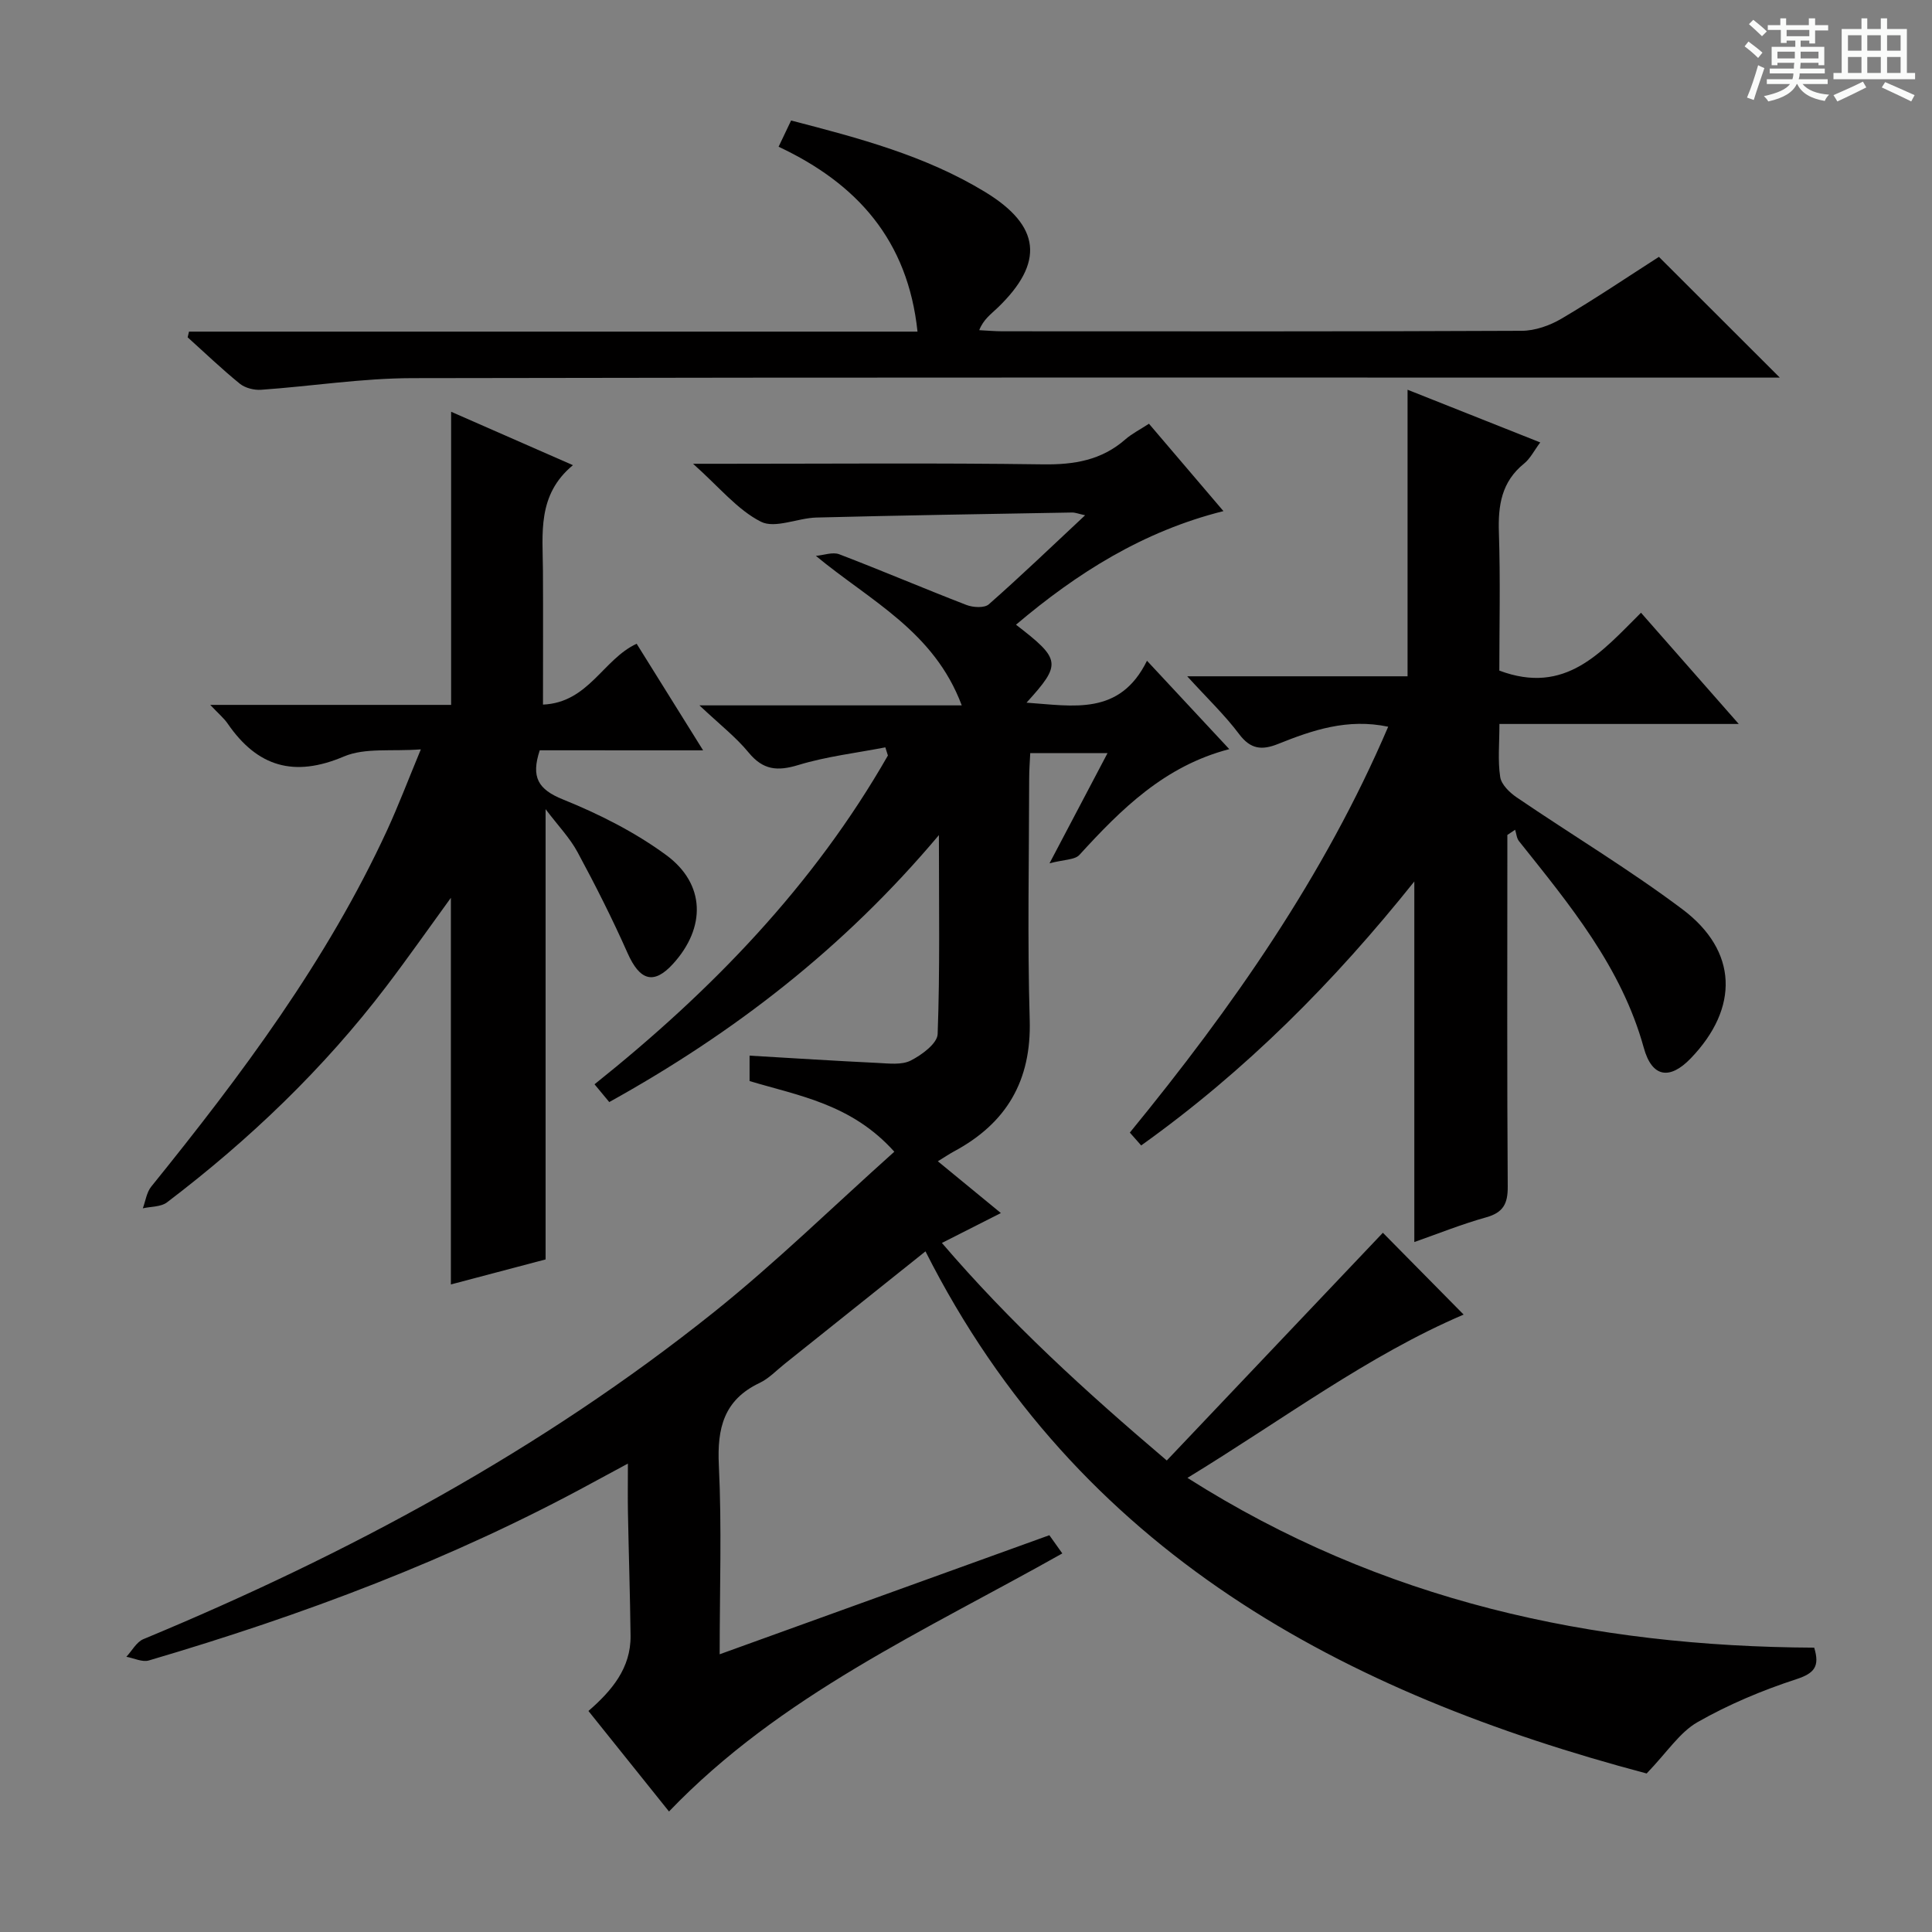
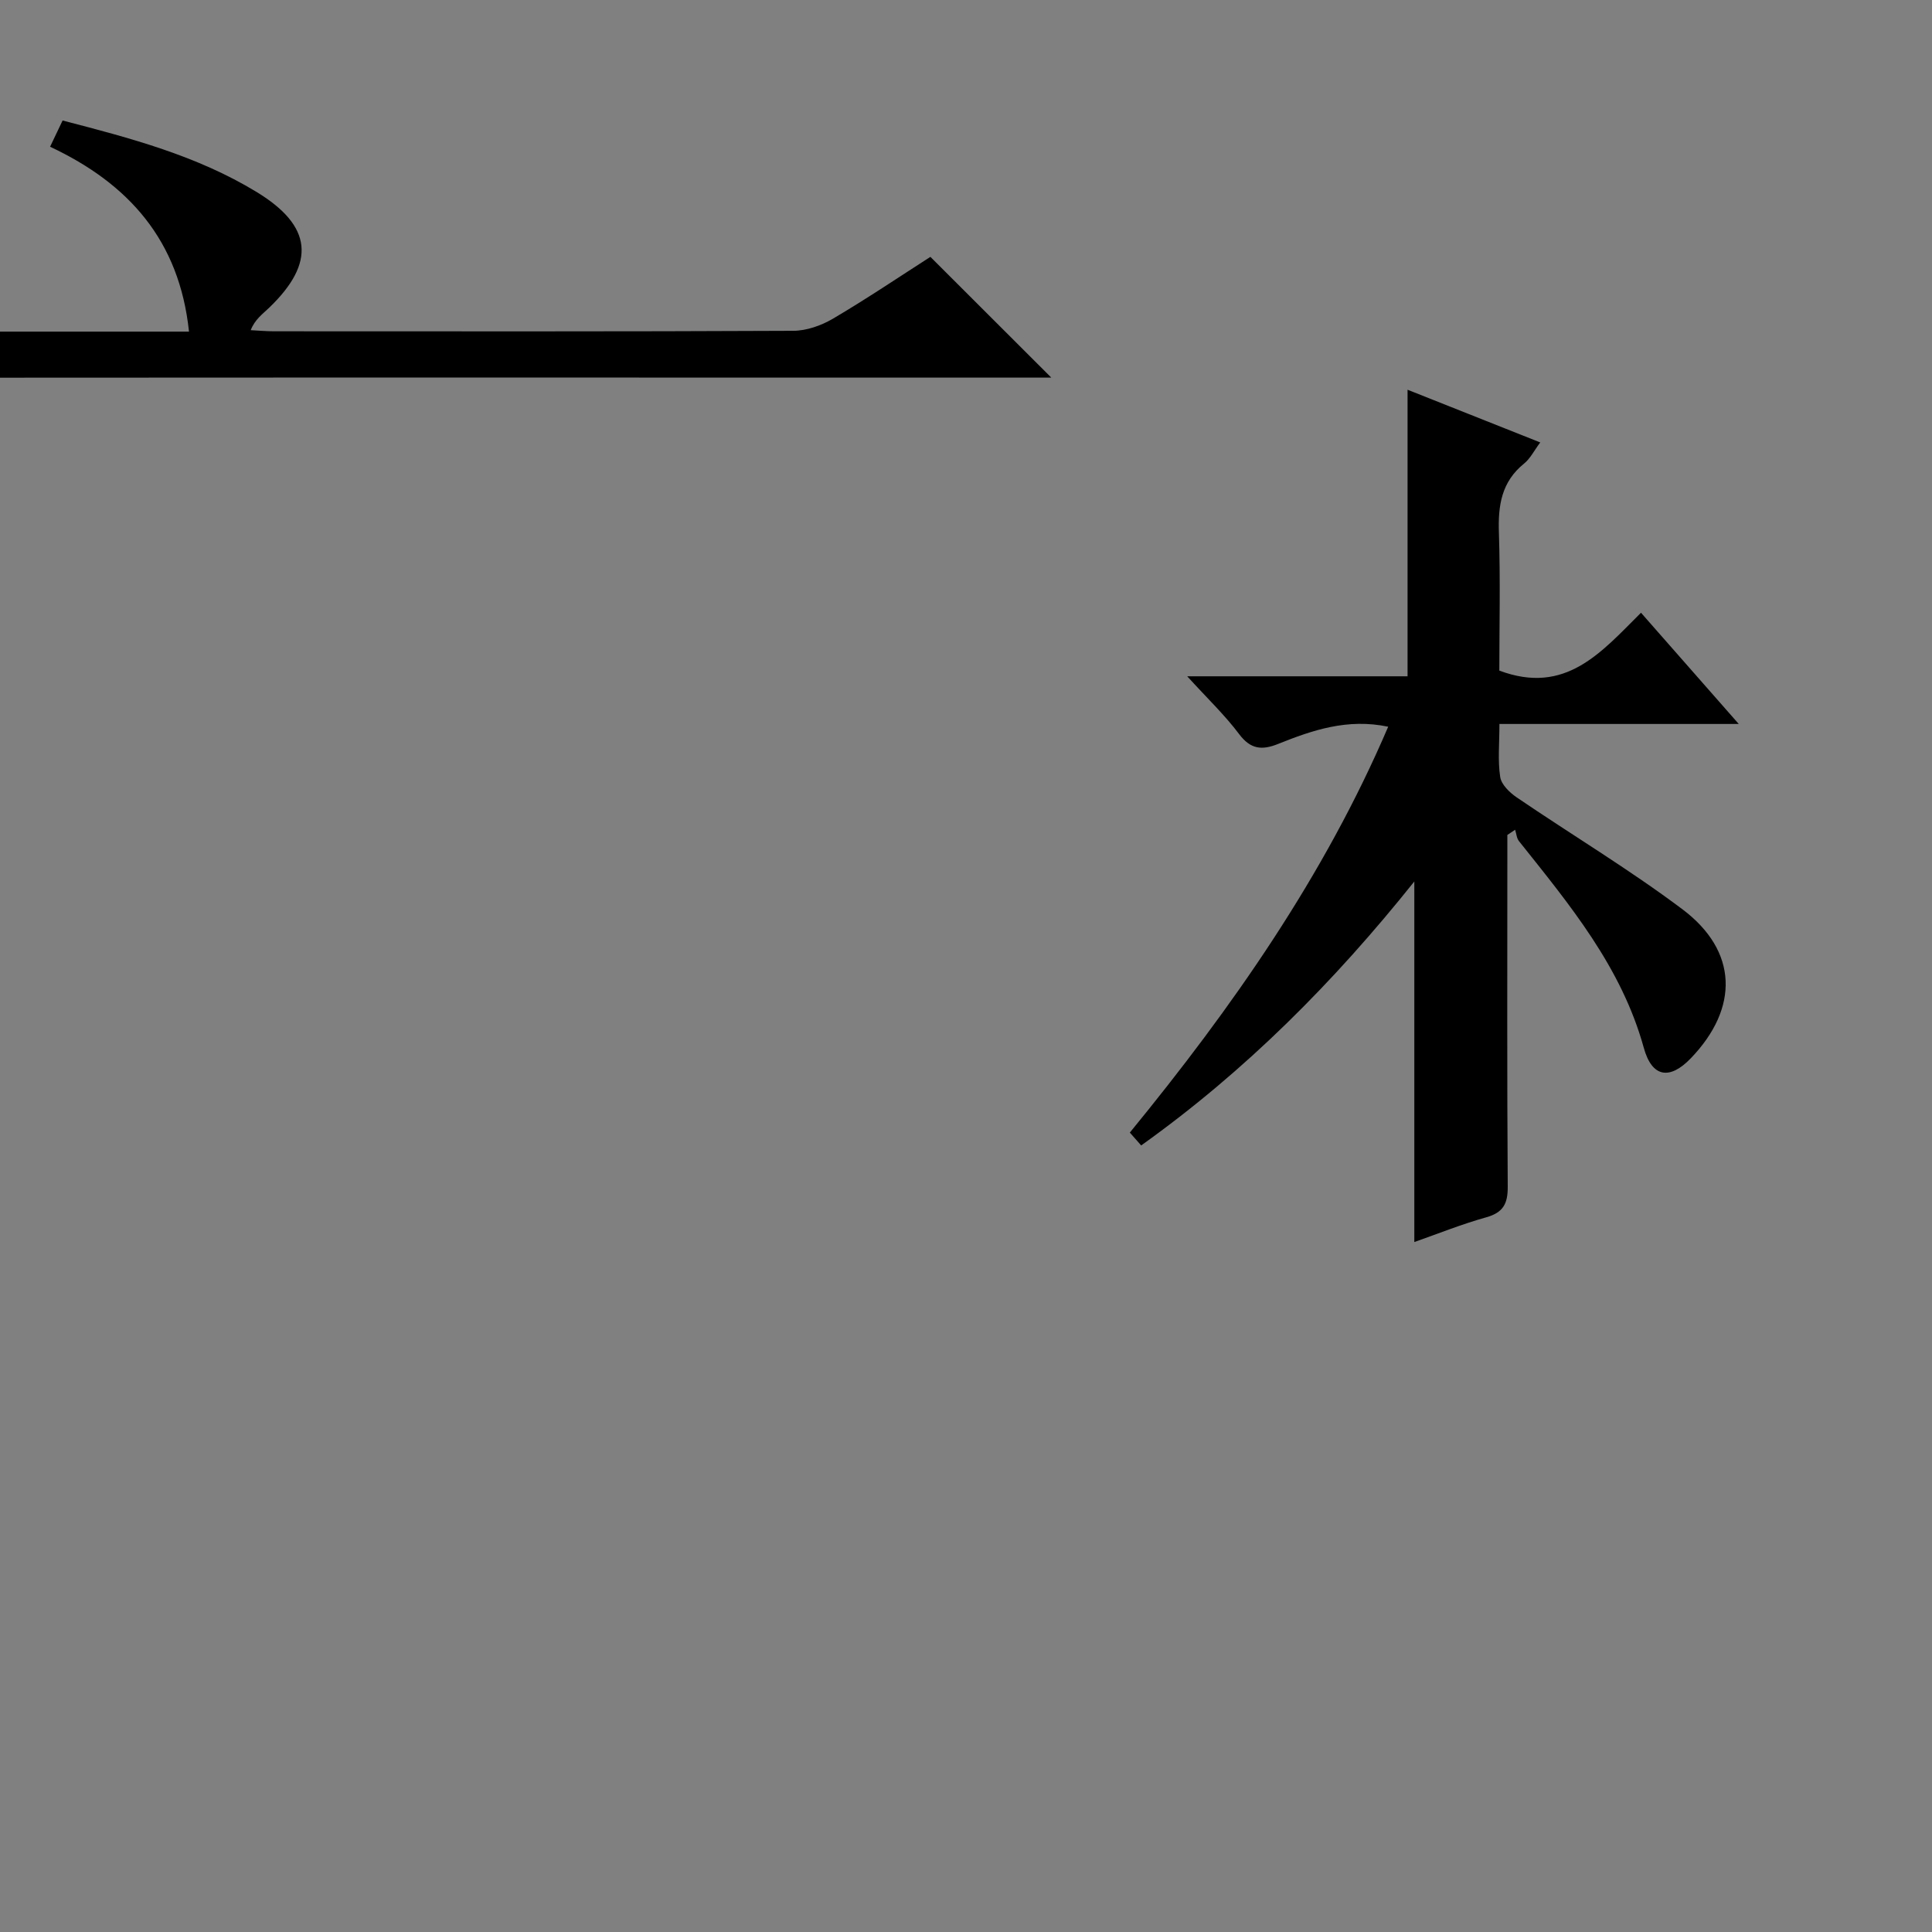
<svg xmlns="http://www.w3.org/2000/svg" enable-background="new 0 0 400 400" viewBox="0 0 400 400">
  <rect x="0" y="0" width="400" height="400" fill="#808080" stroke="none" />
-   <path d="m361.2 9.6.8-1c.9.7 1.9 1.4 2.9 2.3l-.9 1.1c-1-1-2-1.8-2.8-2.4zm.5 10.6c.9-2.1 1.6-4.3 2.3-6.7.4.2.8.4 1.3.6-.7 2.1-1.5 4.3-2.2 6.6zm.4-15.2.9-.9c1 .8 2 1.6 2.8 2.4l-1 1c-.9-.9-1.8-1.7-2.7-2.5zm12.5-1.2h1.2v1.4h2.7v1.1h-2.7v2.7h-1.2v-.6h-1.8v1.3h4.9v3.8h-1.2v-.5h-3.7c0 .4-.1.9-.1 1.2h5.1v1h-5.2c0 .5-.1.9-.2 1.2h6v1h-5.2c1.1 1.3 2.9 2 5.5 2.2-.4.4-.7.8-.9 1.3-2.9-.5-4.8-1.6-5.7-3.5h-.1c-.8 1.7-2.7 2.9-5.9 3.6-.2-.4-.6-.8-.9-1.1 2.8-.6 4.6-1.4 5.4-2.5h-4.8v-1h5.3c.1-.3.2-.7.2-1.2h-4.9v-1h5c0-.4 0-.8.1-1.2h-3.5v.5h-1.2v-3.8h4.9v-1.3h-1.8v.5h-1.2v-2.7h-2.7v-1h2.6v-1.4h1.2v1.4h4.7v-1.4zm-6.6 8.3h3.6c0-.4 0-.9 0-1.4h-3.6zm1.9-4.6h4.7v-1.3h-4.7zm6.6 3.2h-3.7v1.4h3.7z" fill="#fafbfa" />
-   <path d="m385.3 3.8h1.3v2.2h2.8v-2.2h1.3v2.2h4.1v9.1h1.7v1.3h-16.9v-1.3h1.7v-9.1h4.1v-2.2zm.4 13.1.7 1.2c-1.8.9-3.8 1.9-6 2.9-.2-.4-.5-.8-.8-1.3 2.3-1 4.3-1.9 6.1-2.8zm-3.1-6.4h2.8v-3.2h-2.8zm0 4.6h2.8v-3.3h-2.8zm4-4.6h2.8v-3.2h-2.8zm0 4.6h2.8v-3.3h-2.8zm3.7 1.9c2.1.9 4.1 1.8 6.1 2.7l-.7 1.3c-2.2-1.1-4.2-2-6.1-2.9zm3.2-9.7h-2.8v3.2h2.8zm-2.8 7.8h2.8v-3.3h-2.8z" fill="#fafbfa" />
  <g fill="#010000">
-     <path d="m185.16 238.45c-8.88-9.9-19.79-11.57-29.97-14.63 0-1.69 0-3.12 0-5.26 9.04.53 17.8 1.09 26.56 1.51 2.29.11 4.94.46 6.82-.5 2.28-1.16 5.49-3.53 5.56-5.48.49-13.24.26-26.5.26-41.19-19.71 23.44-42.48 40.97-68.25 55.27-.96-1.16-1.87-2.26-3.05-3.68 24.23-19.35 45.37-41.18 60.74-68.07-.18-.56-.35-1.13-.53-1.69-6.02 1.17-12.18 1.88-18.02 3.66-4.34 1.32-7.29 1.05-10.28-2.58-2.62-3.19-5.97-5.79-10.19-9.77h54.31c-5.75-15.35-18.87-21.58-30.2-30.95 1.63-.14 3.48-.86 4.85-.33 8.82 3.37 17.51 7.09 26.32 10.49 1.37.53 3.72.67 4.63-.13 6.61-5.82 12.96-11.92 19.94-18.44-1.33-.29-2.02-.58-2.71-.57-17.64.31-35.28.59-52.91 1.04-3.9.1-8.58 2.35-11.51.86-4.87-2.47-8.61-7.16-14.04-11.99h6.46c22 0 43.99-.19 65.98.12 6.45.09 12.12-.84 17.06-5.17 1.35-1.18 3.01-2.01 4.89-3.24 5.01 5.87 9.95 11.67 15.42 18.09-16.65 4.17-30.33 12.83-42.95 23.52 9.33 7.19 9.47 8.11 2.18 16.14 9.7.67 19.31 2.77 24.94-8.68 6.06 6.51 11.34 12.18 17.04 18.3-13.42 3.49-22.38 12.43-31.03 21.9-.95 1.04-3.15.94-6.19 1.74 4.45-8.45 8.07-15.33 12.01-22.81-5.52 0-10.52 0-16 0-.08 1.71-.22 3.47-.22 5.23-.02 16.66-.38 33.34.11 49.99.37 12.61-4.8 21.39-15.66 27.23-1 .54-1.94 1.18-3.36 2.05 4.57 3.75 8.86 7.28 13.05 10.72-3.97 2.02-7.73 3.92-12.21 6.19 14.17 16.54 29.56 30.6 46.56 45.04 15.1-15.91 30.04-31.66 44.74-47.15 5.29 5.35 11.06 11.2 16.72 16.94-19.78 8.45-37.31 21.68-57.18 33.81 40.29 25.58 83.85 34.92 129.76 35.15 1.19 3.89.05 5.31-3.73 6.54-7.04 2.3-14 5.22-20.42 8.88-3.69 2.1-6.25 6.17-10.54 10.63-62.55-16.58-117.72-45.56-149.31-108.1-10.01 8-19.6 15.67-29.19 23.32-1.69 1.35-3.24 3.01-5.15 3.92-7.4 3.51-8.82 9.36-8.44 17.05.62 12.77.17 25.59.17 39.13 23.01-8.31 45.45-16.41 68.26-24.65.86 1.21 1.74 2.46 2.68 3.77-28.45 16.03-58.31 29.33-81.43 53.43-5.52-6.89-11-13.73-16.68-20.81 4.81-4.18 8.8-8.85 8.72-15.58-.1-8.48-.38-16.96-.54-25.44-.06-3.15-.01-6.31-.01-10.2-2.75 1.49-5.02 2.7-7.28 3.93-29.17 15.92-60.1 27.47-91.9 36.83-1.36.4-3.1-.48-4.66-.76 1.16-1.24 2.09-3.05 3.52-3.65 42.28-17.55 82.32-39.07 118.16-67.73 12.81-10.26 24.59-21.8 37.32-33.19z" />
    <path d="m287.41 150.46c-8.41-1.77-15.65.7-22.78 3.56-3.36 1.35-5.71 1.13-8.08-2.03-2.96-3.94-6.58-7.39-10.75-11.97h45.62c0-20.03 0-39.41 0-59.33 8.99 3.57 17.89 7.11 27.47 10.91-1.26 1.68-2.06 3.34-3.36 4.39-4.65 3.76-5.39 8.63-5.2 14.25.32 9.77.09 19.56.09 28.6 13.7 5.14 21.08-3.77 29.33-11.98 6.66 7.58 13.06 14.87 20.24 23.03-17.04 0-33.04 0-49.55 0 0 4.08-.36 7.6.16 10.98.24 1.57 1.96 3.23 3.43 4.23 11.4 7.76 23.27 14.88 34.29 23.15 11.51 8.64 11.77 20.44 1.74 30.86-4.37 4.54-8.04 3.97-9.73-2.17-4.62-16.74-15.37-29.65-25.84-42.79-.49-.61-.54-1.56-.8-2.36-.54.36-1.07.72-1.61 1.08v4.79c0 22.66-.08 45.33.08 67.99.03 3.57-.93 5.4-4.48 6.39-5.08 1.42-10.01 3.41-14.86 5.11 0-24.75 0-49.25 0-74.65-16.62 20.8-34.9 39.19-56.55 54.65-.76-.86-1.51-1.71-2.35-2.66 21.25-25.97 40.26-53.11 53.49-84.03z" />
-     <path d="m111.75 155.34c-1.84 5.57-.35 8.1 4.81 10.18 7.47 3.02 14.88 6.75 21.35 11.5 8.19 6.01 8.25 15.05 1.43 22.54-3.99 4.38-6.88 3.48-9.42-2.26-3.15-7.1-6.66-14.05-10.35-20.88-1.59-2.95-4.01-5.45-6.61-8.89v93.22c-6.11 1.61-12.92 3.41-19.61 5.18 0-26.83 0-53.23 0-80.05-4.5 6.19-8.81 12.35-13.36 18.33-12.99 17.07-28.37 31.77-45.42 44.73-1.25.95-3.31.84-5 1.23.56-1.51.78-3.3 1.74-4.49 18.65-23.08 36.39-46.77 48.89-73.91 2.28-4.96 4.22-10.08 6.93-16.62-6.06.46-11.56-.38-15.92 1.47-10.32 4.39-17.91 2.15-24.07-6.8-.8-1.16-1.93-2.09-3.61-3.88h49.87c0-20.36 0-40.23 0-60.69 8.17 3.58 16.3 7.15 25.22 11.06-7.45 6.15-6.25 14.16-6.21 21.91.05 8.97.01 17.94.01 27.66 9.44-.41 12.43-9.38 19.39-12.6 4.32 6.93 8.77 14.07 13.76 22.07-11.97-.01-23.01-.01-33.82-.01z" />
-     <path d="m39.13 68.66h150.83c-1.99-18.91-12.49-30.64-28.76-38.28.92-1.93 1.69-3.55 2.59-5.43 14.05 3.64 27.83 7.28 40.17 14.8 11.53 7.02 12.31 14.61 2.61 23.95-1.38 1.33-2.97 2.43-3.83 4.66 1.61.08 3.21.23 4.82.23 35.83.01 71.66.07 107.49-.1 2.77-.01 5.83-1.09 8.25-2.52 7-4.12 13.75-8.68 20.16-12.79 8.36 8.35 16.54 16.52 25.03 25-1.85 0-3.77 0-5.68 0-92.49 0-184.99-.08-277.48.11-10.43.02-20.85 1.68-31.28 2.41-1.45.1-3.3-.37-4.4-1.26-3.73-3.03-7.22-6.38-10.8-9.6.1-.4.19-.79.28-1.18z" />
+     <path d="m39.13 68.66c-1.99-18.91-12.49-30.64-28.76-38.28.92-1.93 1.69-3.55 2.59-5.43 14.05 3.64 27.83 7.28 40.17 14.8 11.53 7.02 12.31 14.61 2.61 23.95-1.38 1.33-2.97 2.43-3.83 4.66 1.61.08 3.21.23 4.82.23 35.83.01 71.66.07 107.49-.1 2.77-.01 5.83-1.09 8.25-2.52 7-4.12 13.75-8.68 20.16-12.79 8.36 8.35 16.54 16.52 25.03 25-1.85 0-3.77 0-5.68 0-92.49 0-184.99-.08-277.48.11-10.43.02-20.85 1.68-31.28 2.41-1.45.1-3.3-.37-4.4-1.26-3.73-3.03-7.22-6.38-10.8-9.6.1-.4.19-.79.28-1.18z" />
  </g>
</svg>